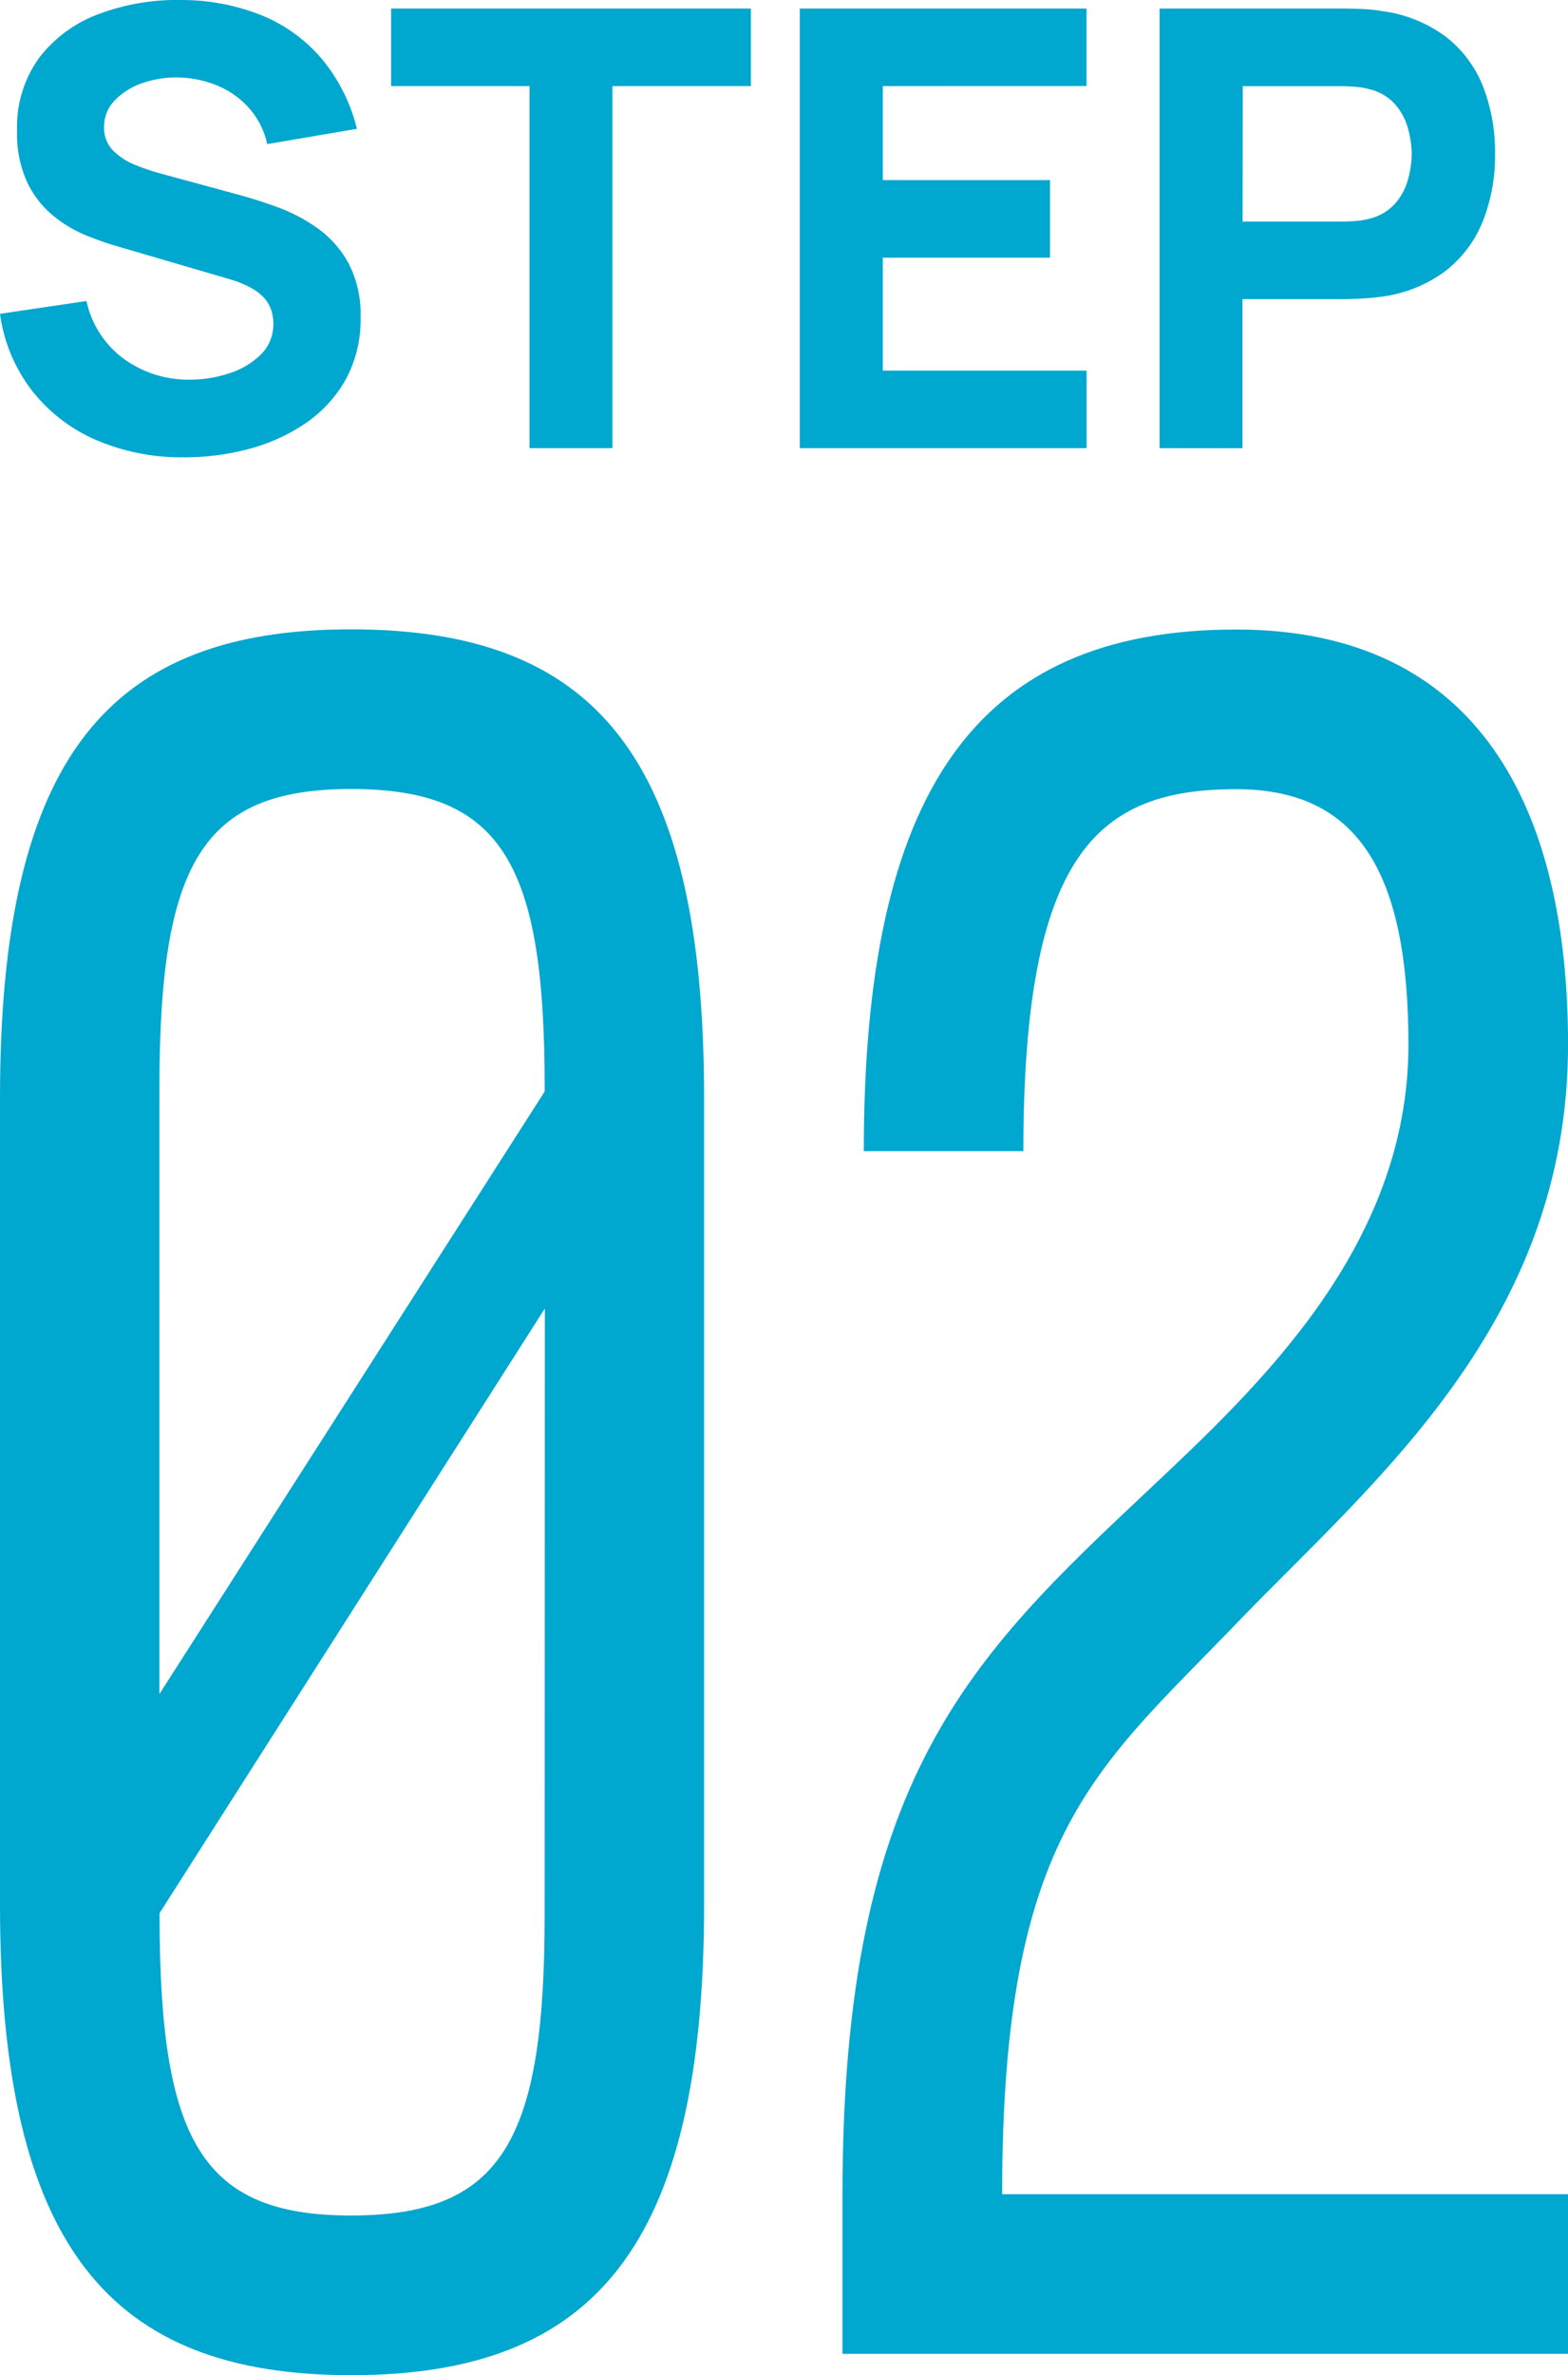
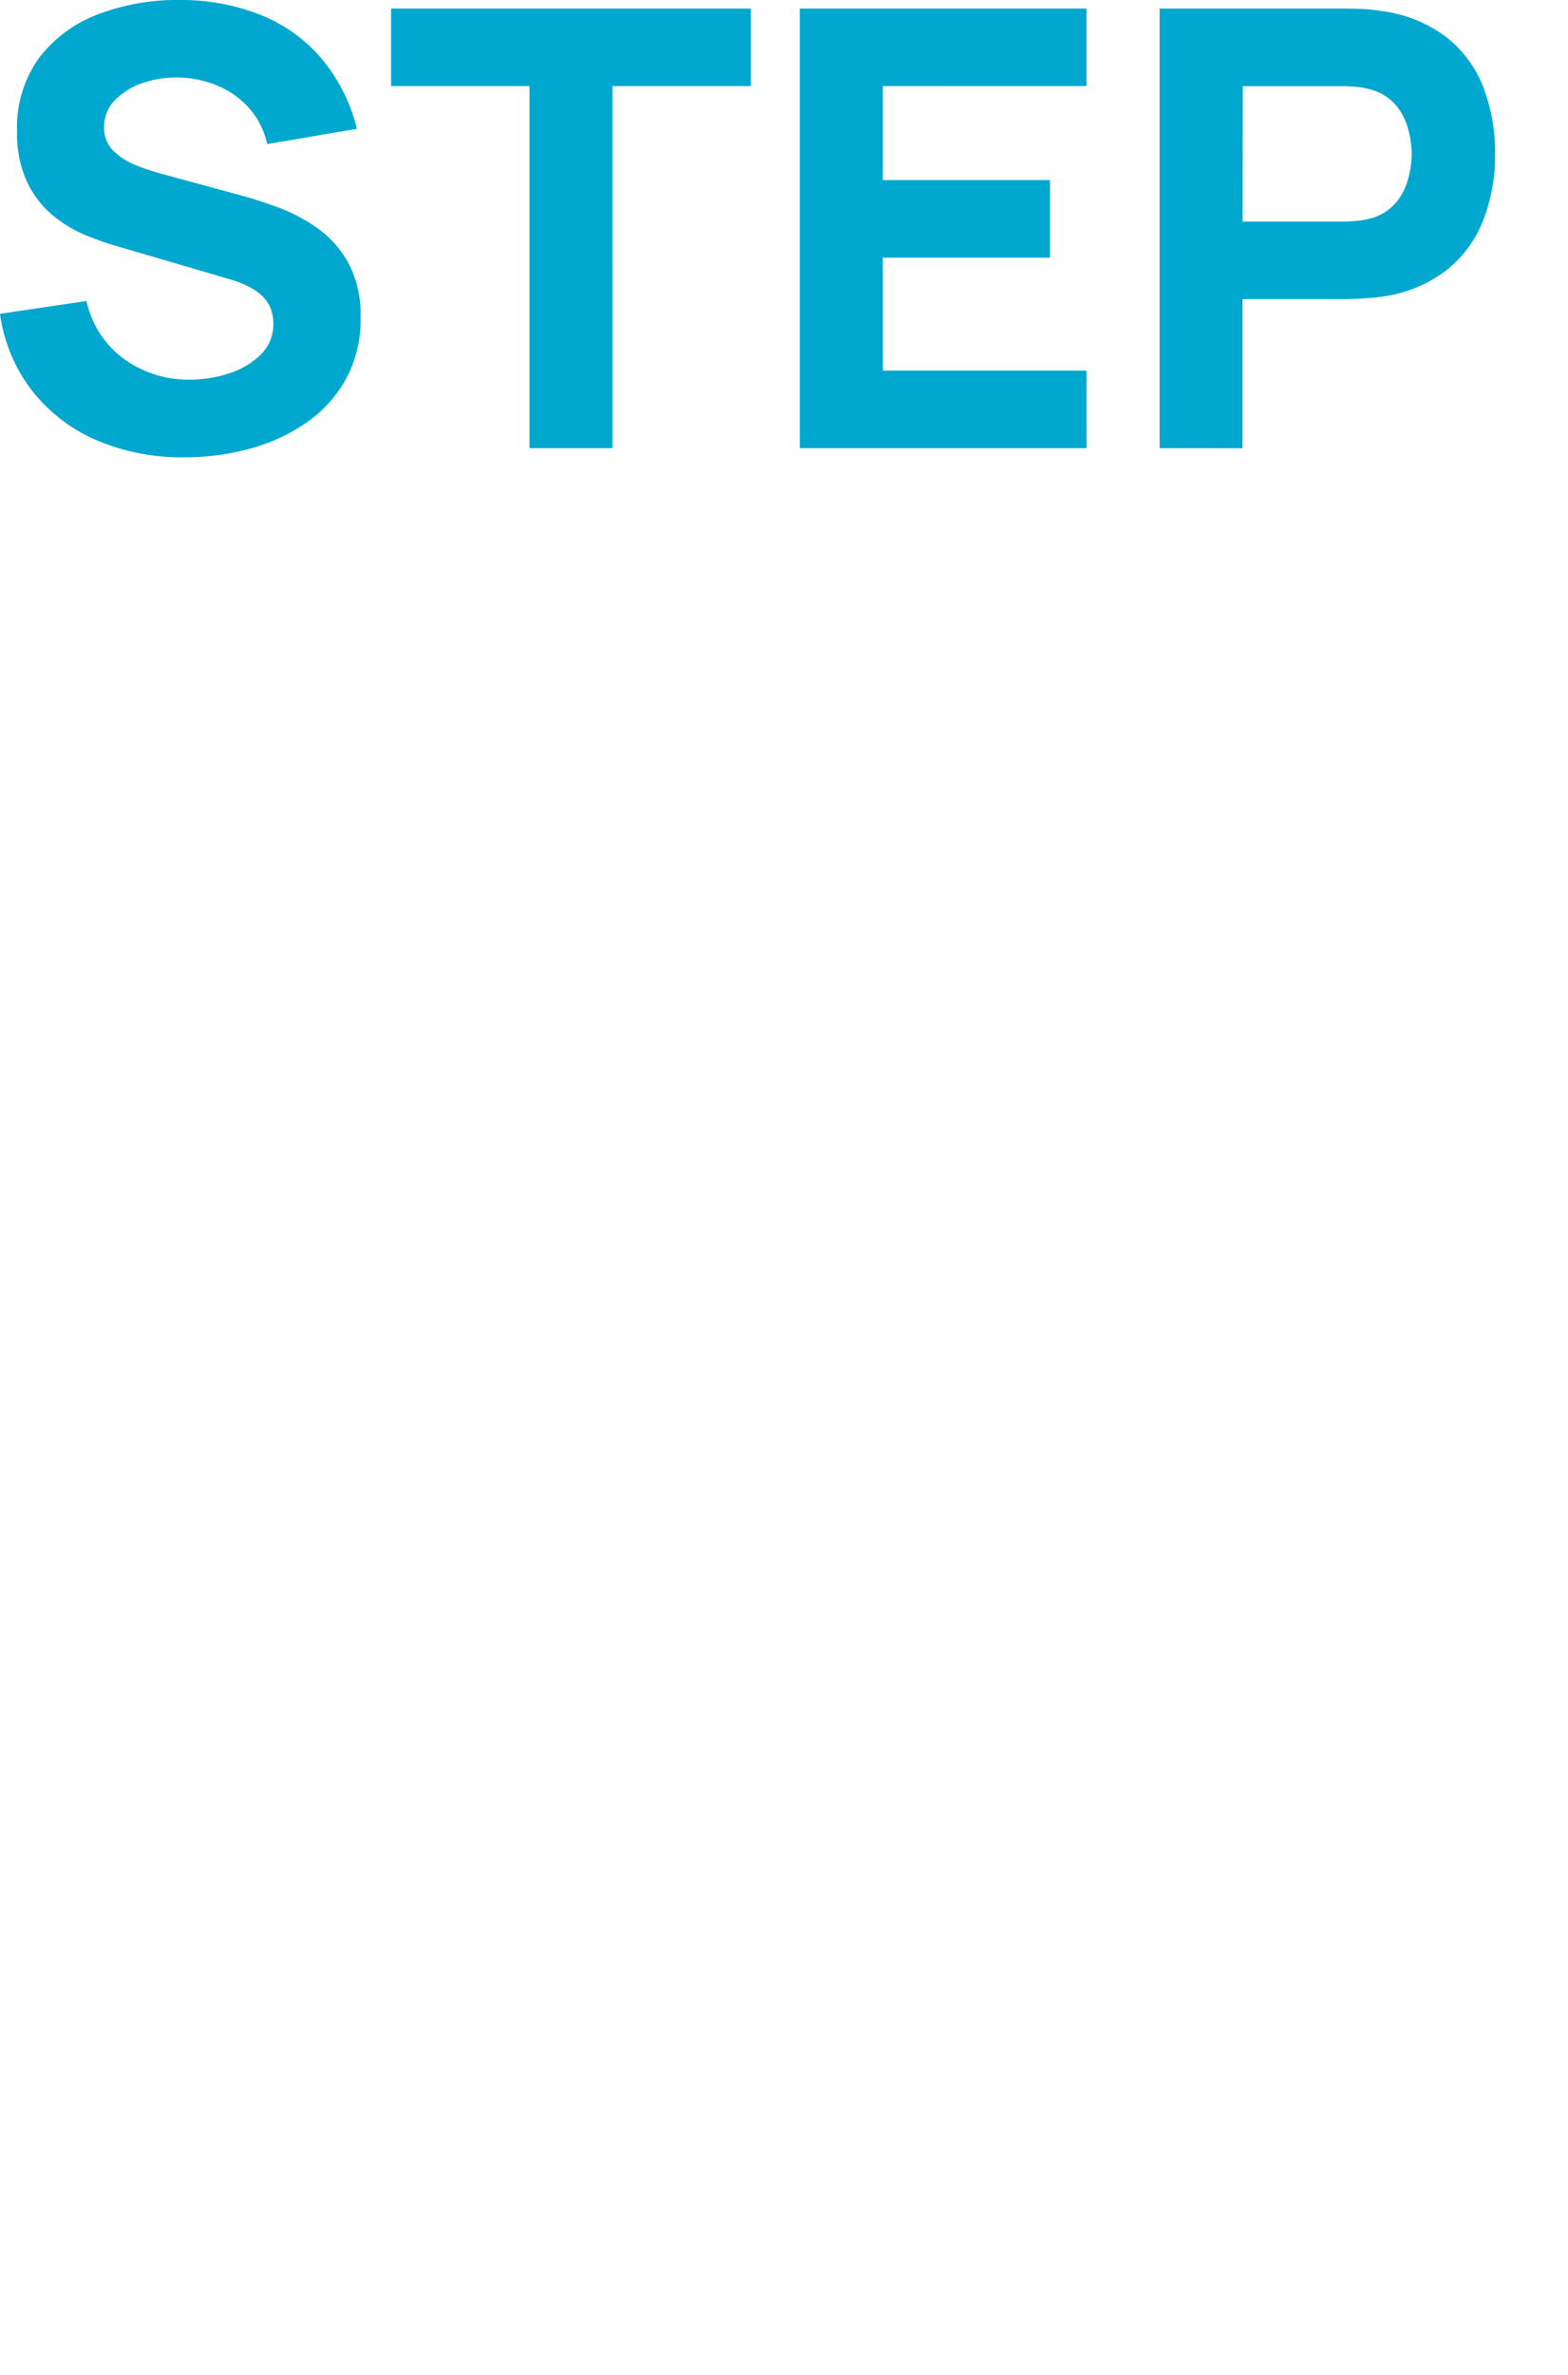
<svg xmlns="http://www.w3.org/2000/svg" width="43.141" height="65.303" viewBox="0 0 43.141 65.303">
  <g id="Group_1343" data-name="Group 1343" transform="translate(-618 -1981.697)">
-     <path id="Path_2029" data-name="Path 2029" d="M-10.213-43.74c-6.615,0-9.659,3.454-9.659,12.878V-8.677c0,9.424,3.044,12.937,9.659,12.937C-3.54,4.26-.5.748-.5-8.677V-30.862C-.5-40.286-3.54-43.74-10.213-43.74Zm0,4.39c4.156,0,5.327,2.049,5.327,8.2v.117l-10.6,16.566V-31.155C-15.482-37.3-14.311-39.35-10.213-39.35ZM-4.887-8.384c0,6.2-1.171,8.254-5.327,8.254-4.1,0-5.268-2.049-5.268-8.254v-.059l10.6-16.624ZM14.255-16.52c3.746-3.863,9.015-8.2,9.015-15.8,0-6.5-2.459-11.415-9.132-11.415-7.2,0-10.244,4.507-10.244,14.341h4.39c0-8.2,2.049-9.951,5.854-9.951,3.278,0,4.741,2.166,4.741,7.024,0,5.561-4.156,9.424-7.141,12.234C6.821-15.467,3.308-12.13,3.308-.716v4.39H23.269V-.716H7.7C7.7-10.725,10.333-12.423,14.255-16.52Z" transform="translate(637.872 2042.74)" fill="#00a7cf" />
    <path id="Path_2033" data-name="Path 2033" d="M5.789-.639a5.955,5.955,0,0,1-2.421-.474A4.51,4.51,0,0,1,1.6-2.473,4.431,4.431,0,0,1,.72-4.584L3.1-4.936a2.656,2.656,0,0,0,1.041,1.6,3.018,3.018,0,0,0,1.8.562,3.428,3.428,0,0,0,1.091-.176,2.154,2.154,0,0,0,.869-.52,1.159,1.159,0,0,0,.34-.848,1.173,1.173,0,0,0-.055-.357A.953.953,0,0,0,8.005-5a1.329,1.329,0,0,0-.357-.285,2.84,2.84,0,0,0-.583-.243L3.926-6.447q-.353-.1-.818-.285a3.6,3.6,0,0,1-.9-.529,2.7,2.7,0,0,1-.726-.911A3.132,3.132,0,0,1,1.19-9.6,3.246,3.246,0,0,1,1.8-11.626a3.653,3.653,0,0,1,1.637-1.2,6.139,6.139,0,0,1,2.266-.386,5.944,5.944,0,0,1,2.233.428,4.285,4.285,0,0,1,1.645,1.2A4.782,4.782,0,0,1,10.54-9.67l-2.468.42a2.183,2.183,0,0,0-.5-.99,2.377,2.377,0,0,0-.86-.613,2.905,2.905,0,0,0-1.045-.227,2.806,2.806,0,0,0-1.011.147,1.913,1.913,0,0,0-.772.474,1.03,1.03,0,0,0-.3.739.877.877,0,0,0,.243.642,1.8,1.8,0,0,0,.613.4,5.978,5.978,0,0,0,.755.252l2.1.571q.47.126,1.041.332a4.706,4.706,0,0,1,1.1.571,2.9,2.9,0,0,1,.864.961,3.019,3.019,0,0,1,.34,1.511,3.418,3.418,0,0,1-.407,1.7,3.545,3.545,0,0,1-1.1,1.2,5.038,5.038,0,0,1-1.557.709A6.831,6.831,0,0,1,5.789-.639Zm9.5-.252v-9.954H11.48v-2.132h9.9v2.132h-3.81V-.891Zm7.436,0V-12.977h7.889v2.132H25.009V-8.26h4.6v2.132h-4.6v3.105h5.607V-.891Zm9.9,0V-12.977h5.1q.176,0,.474.013a4.02,4.02,0,0,1,.533.055,3.74,3.74,0,0,1,1.775.713,3.23,3.23,0,0,1,1.02,1.372,4.965,4.965,0,0,1,.327,1.842,4.91,4.91,0,0,1-.332,1.842,3.262,3.262,0,0,1-1.024,1.372,3.731,3.731,0,0,1-1.767.713q-.235.034-.537.05t-.47.017h-2.82v4.1Zm2.283-6.228h2.719q.176,0,.386-.017A1.98,1.98,0,0,0,38.4-7.2a1.378,1.378,0,0,0,.713-.424,1.684,1.684,0,0,0,.348-.663,2.712,2.712,0,0,0,.1-.692,2.712,2.712,0,0,0-.1-.692,1.684,1.684,0,0,0-.348-.663,1.378,1.378,0,0,0-.713-.424,1.98,1.98,0,0,0-.386-.067q-.21-.017-.386-.017H34.913Z" transform="translate(617.28 1994.909)" fill="#00a7cf" />
  </g>
</svg>